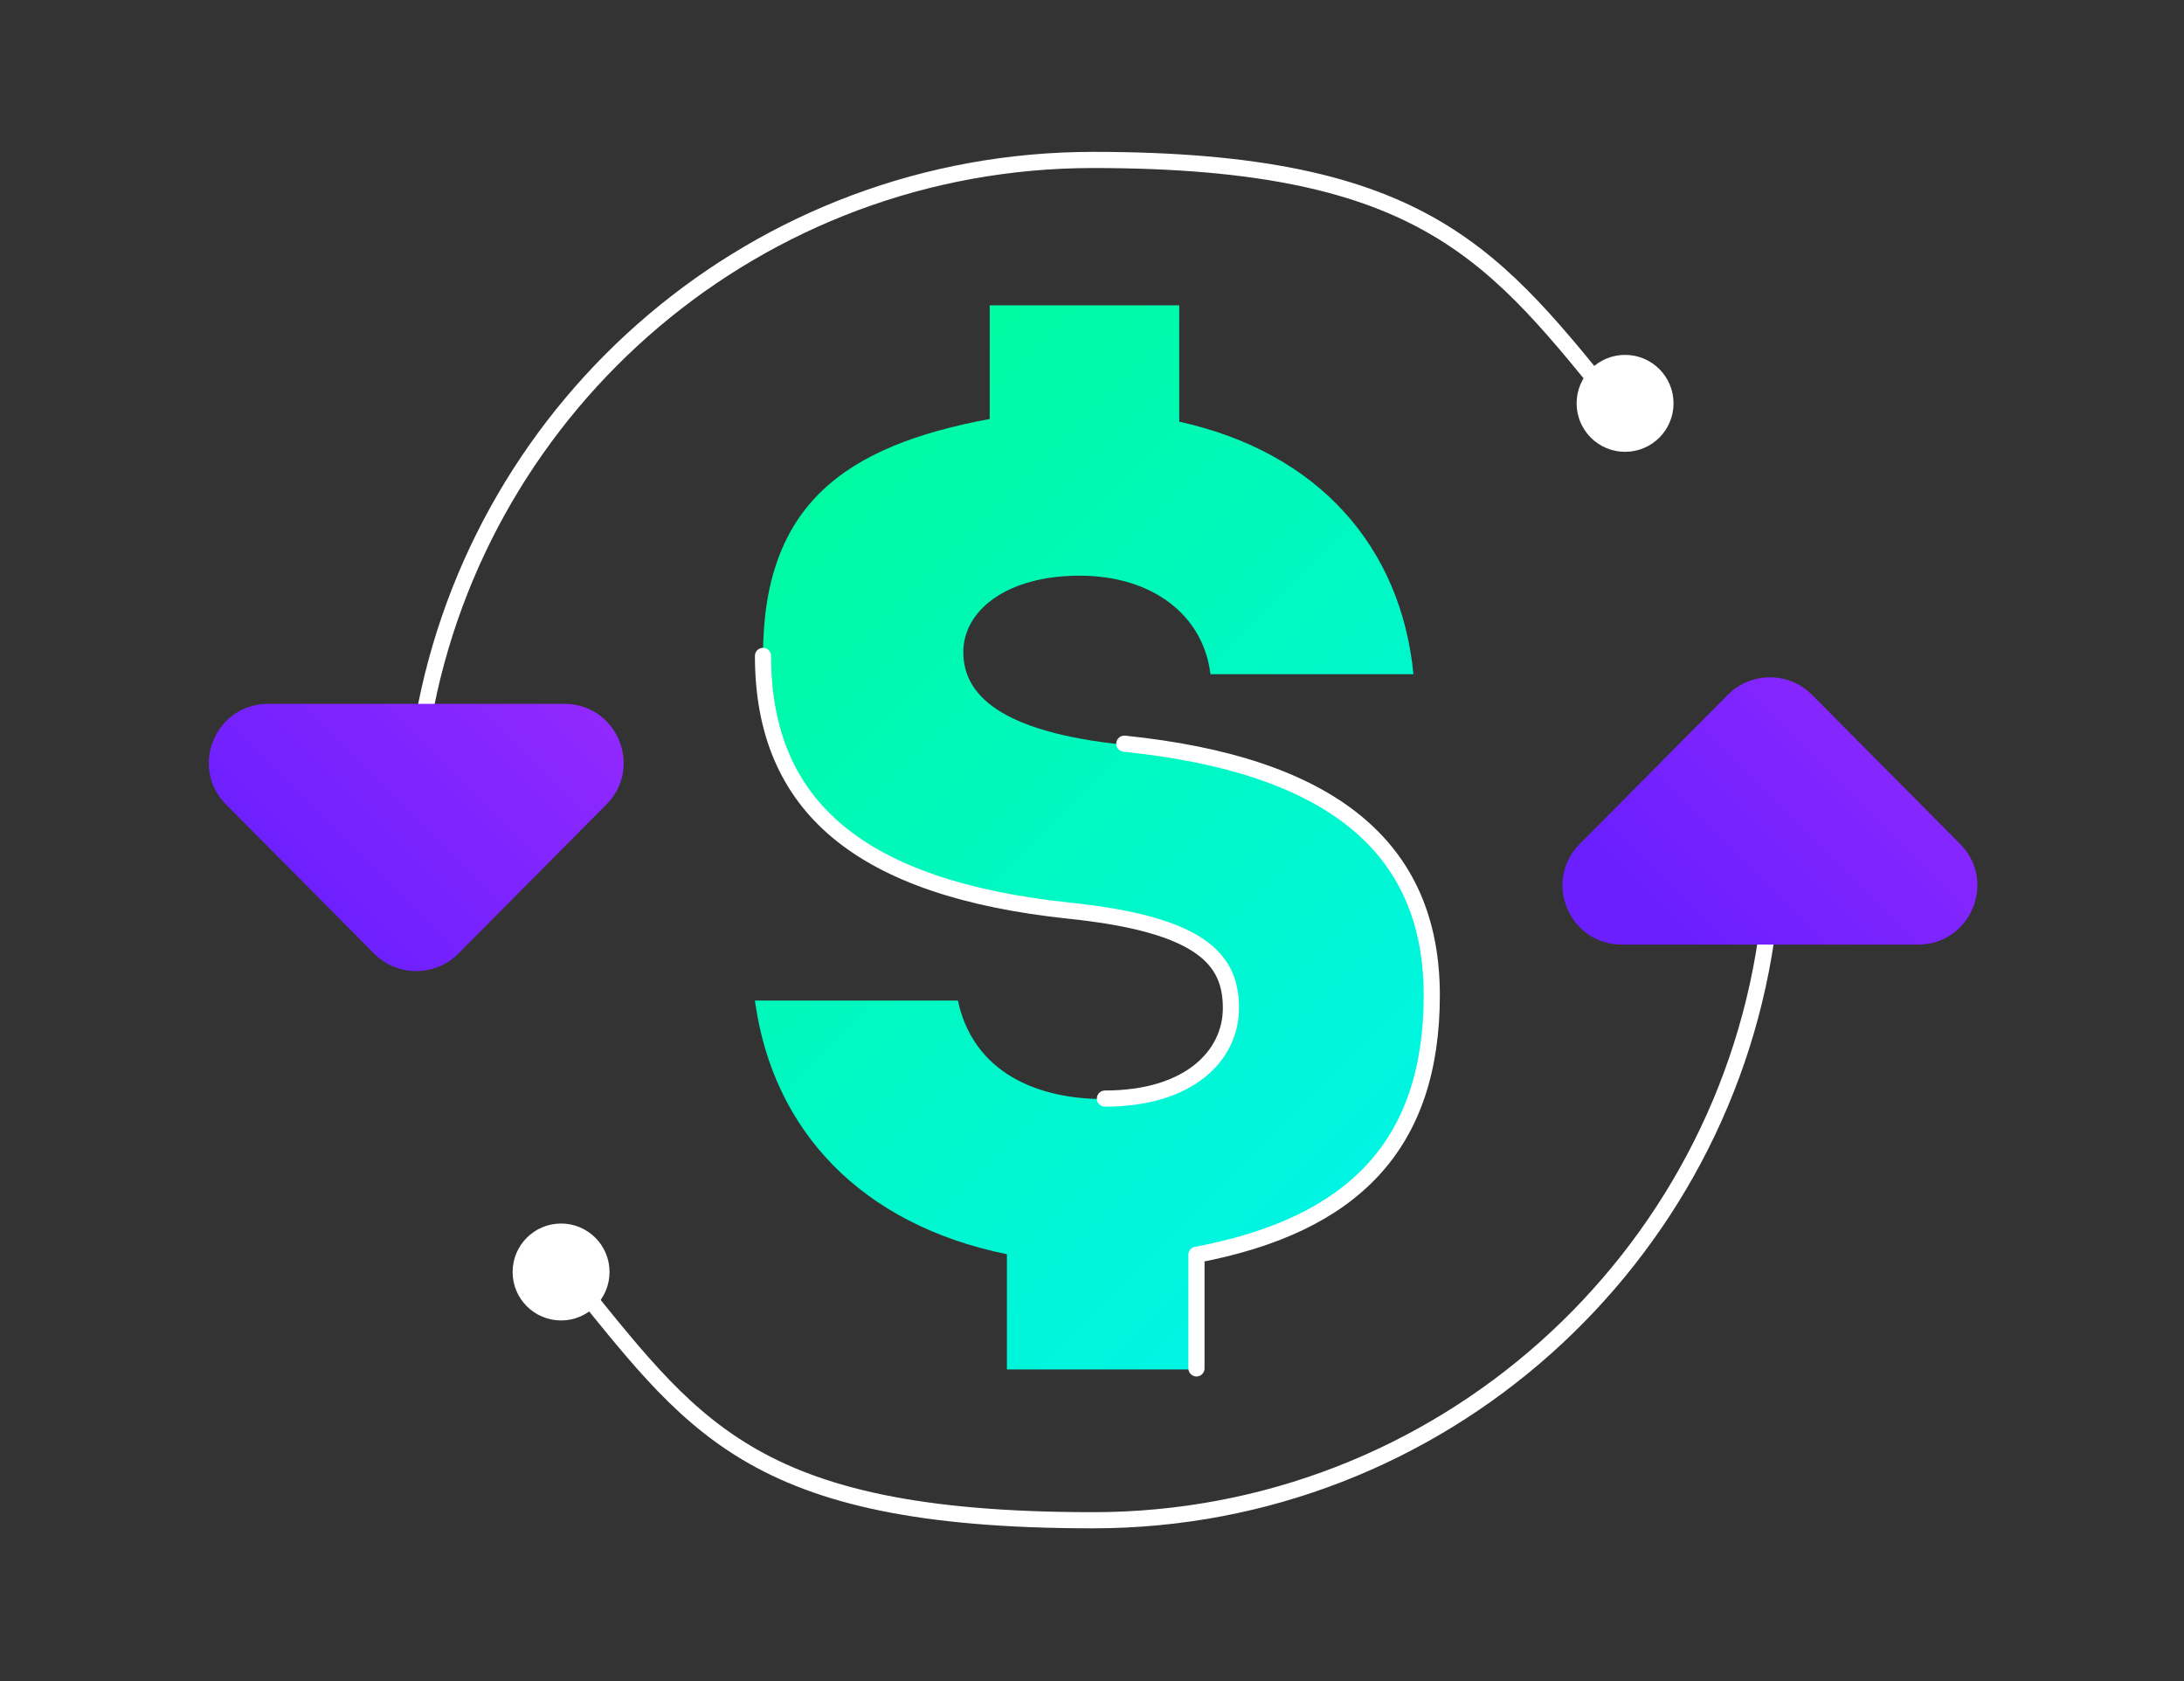
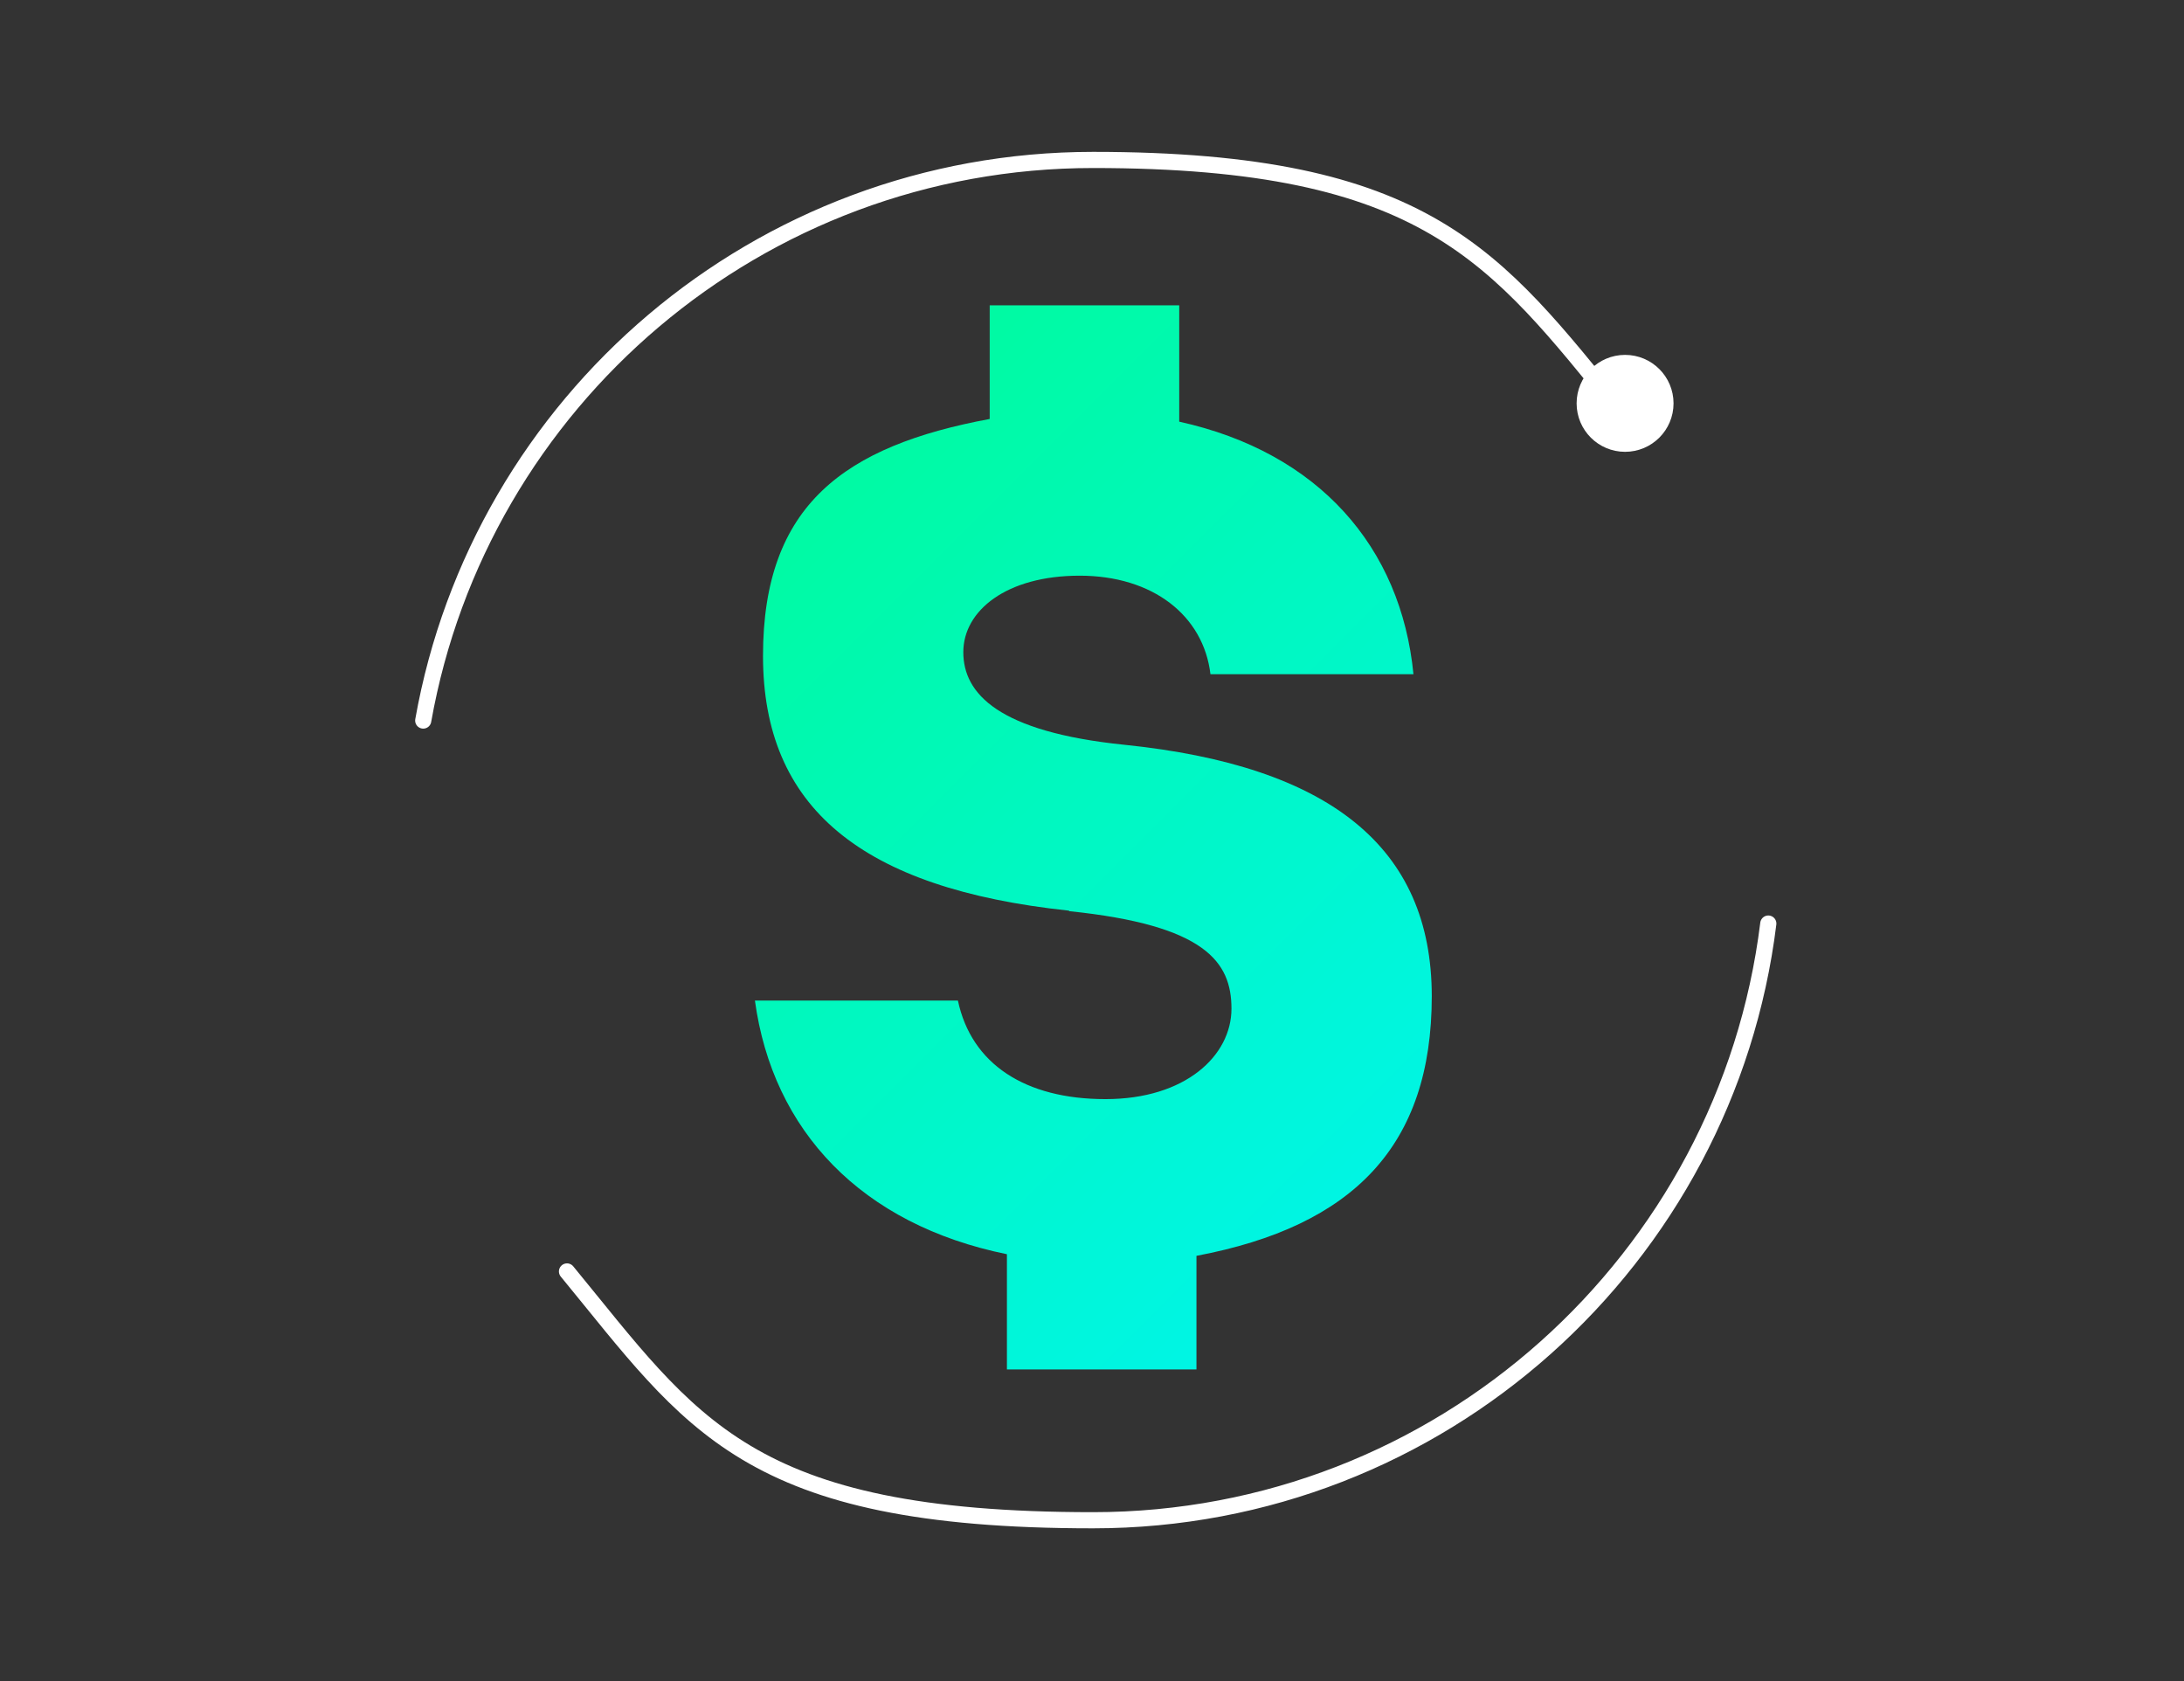
<svg xmlns="http://www.w3.org/2000/svg" xmlns:xlink="http://www.w3.org/1999/xlink" id="Layer_1" data-name="Layer 1" version="1.1" viewBox="0 0 405.6 312.2">
  <rect x="0" y="0" width="405.6" height="312.2" fill="#333333" stroke="none" />
  <defs>
    <style>
      .cls-1, .cls-2 {
        fill: none;
        stroke: #fff;
        stroke-linecap: round;
        stroke-linejoin: round;
        stroke-width: 3px;
      }

      .cls-2, .cls-3, .cls-4 {
        fill-rule: evenodd;
      }

      .cls-3 {
        fill: url(#linear-gradient);
      }

      .cls-3, .cls-4, .cls-5, .cls-6 {
        stroke-width: 0px;
      }

      .cls-4 {
        fill: url(#linear-gradient-2);
      }

      .cls-5 {
        fill: url(#linear-gradient-3);
      }

      .cls-6 {
        fill: #fff;
      }
    </style>
    <linearGradient id="linear-gradient" x1="51.2" y1="167.9" x2="150.2" y2="68.8" gradientUnits="userSpaceOnUse">
      <stop offset="0" stop-color="#6b1fff" />
      <stop offset="1" stop-color="#b933ff" />
    </linearGradient>
    <linearGradient id="linear-gradient-2" x1="316.3" y1="176.7" x2="414.3" y2="78.8" xlink:href="#linear-gradient" />
    <linearGradient id="linear-gradient-3" x1="38.7" y1="-9" x2="309.2" y2="261.6" gradientUnits="userSpaceOnUse">
      <stop offset="0" stop-color="#00ff67" />
      <stop offset="1" stop-color="#00f3ff" />
    </linearGradient>
  </defs>
  <path class="cls-2" d="M328.4,171.5c-7.7,62.4-60.9,110.8-125.4,110.8s-74.5-18-97.7-46.2" />
  <path class="cls-2" d="M78.6,133.8c10.5-59.2,62.2-104.1,124.4-104.1s74.7,18.1,97.8,46.4" />
-   <path class="cls-3" d="M69.5,177.1l-27.5-27.7c-6.9-6.9-2-18.7,7.8-18.7h55c9.8,0,14.7,11.8,7.8,18.7l-27.5,27.7c-4.3,4.3-11.3,4.3-15.6,0Z" />
-   <path class="cls-4" d="M336.5,129l27.5,27.7c6.9,6.9,2,18.7-7.8,18.7h-55c-9.8,0-14.7-11.8-7.8-18.7l27.5-27.7c4.3-4.3,11.3-4.3,15.6,0Z" />
  <path class="cls-5" d="M198.5,169.1c-38.6-4.1-56.8-19.2-56.8-47.3s15.2-39,42.1-44v-21.1h35.2v21.6c25.9,5.7,41.2,23.3,43.5,46.9h-37.7c-1.3-10.9-10.7-18.3-24.3-18.3s-21.6,6.5-21.6,14.2,6.5,14.8,29.9,17.2c38.1,3.9,57.1,19,57.1,46.7s-14.5,42.7-43.7,48.2v21.1h-35.2v-21.4c-27-5.5-43.5-22.9-46.8-47.1h37.7c2.5,11.8,12.5,18.3,27.4,18.3s23.4-8.1,23.4-16.8-4.9-15.5-30.1-18.1Z" />
-   <path class="cls-1" d="M205.2,204c15.8,0,23.4-8.1,23.4-16.8s-4.9-15.5-30.1-18.1c-38.6-4.1-56.8-19.2-56.8-47.3M208.8,138.1c38.1,3.9,57.1,19,57.1,46.7s-14.5,42.7-43.7,48.2v21.1" />
-   <circle class="cls-6" cx="104.2" cy="236.2" r="9" />
  <circle class="cls-6" cx="301.8" cy="74.9" r="9" />
</svg>